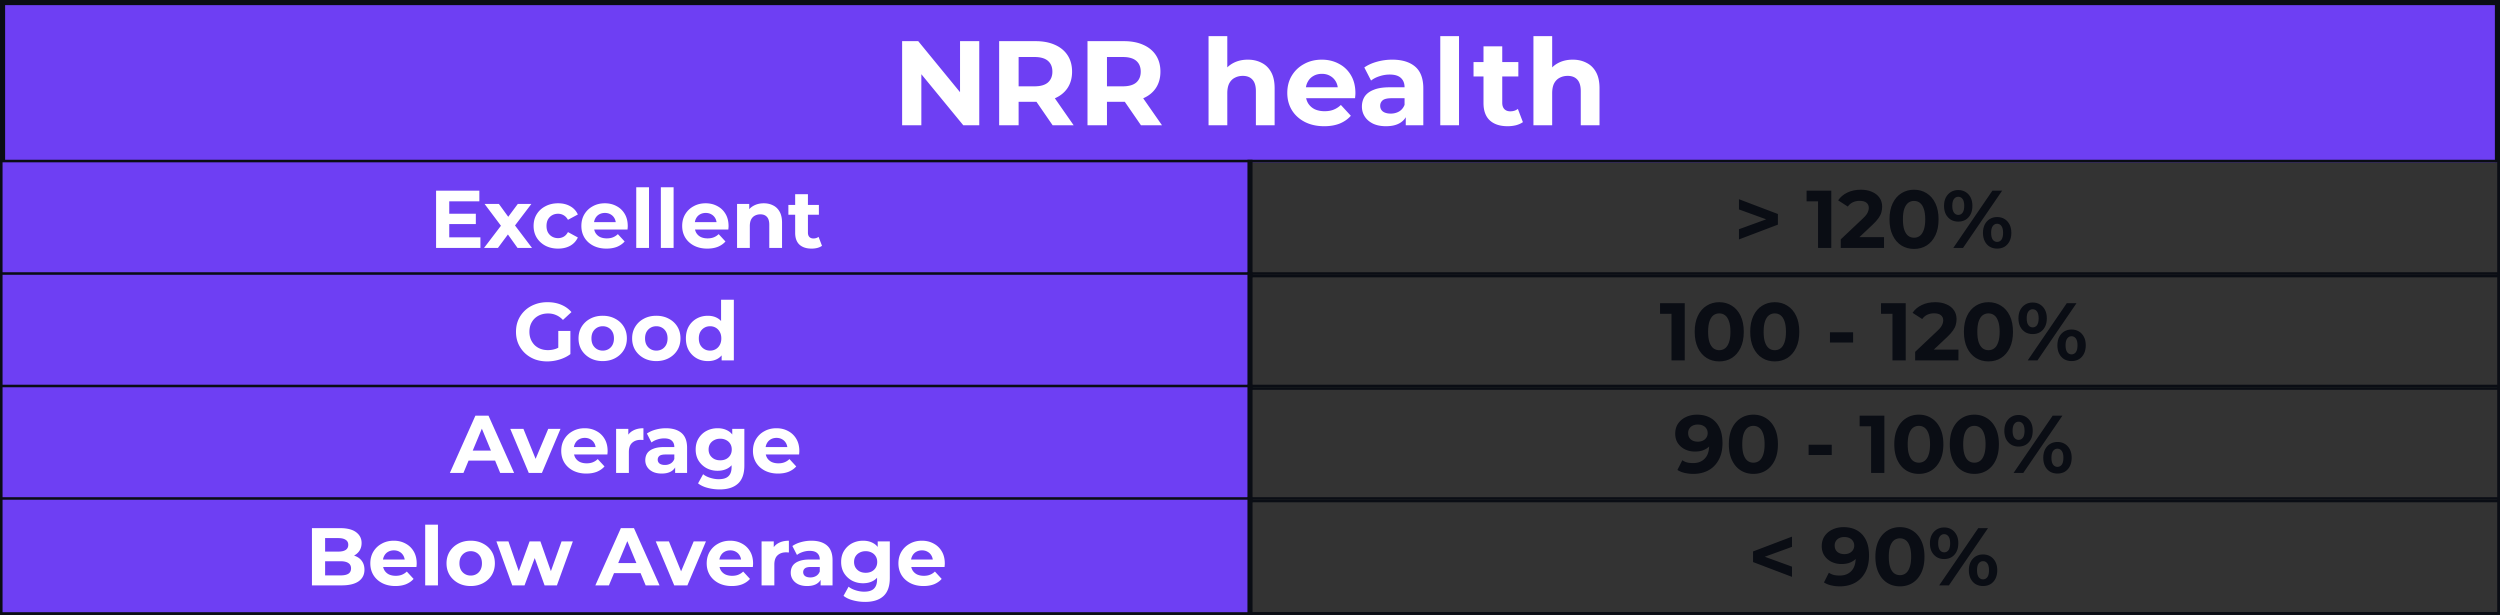
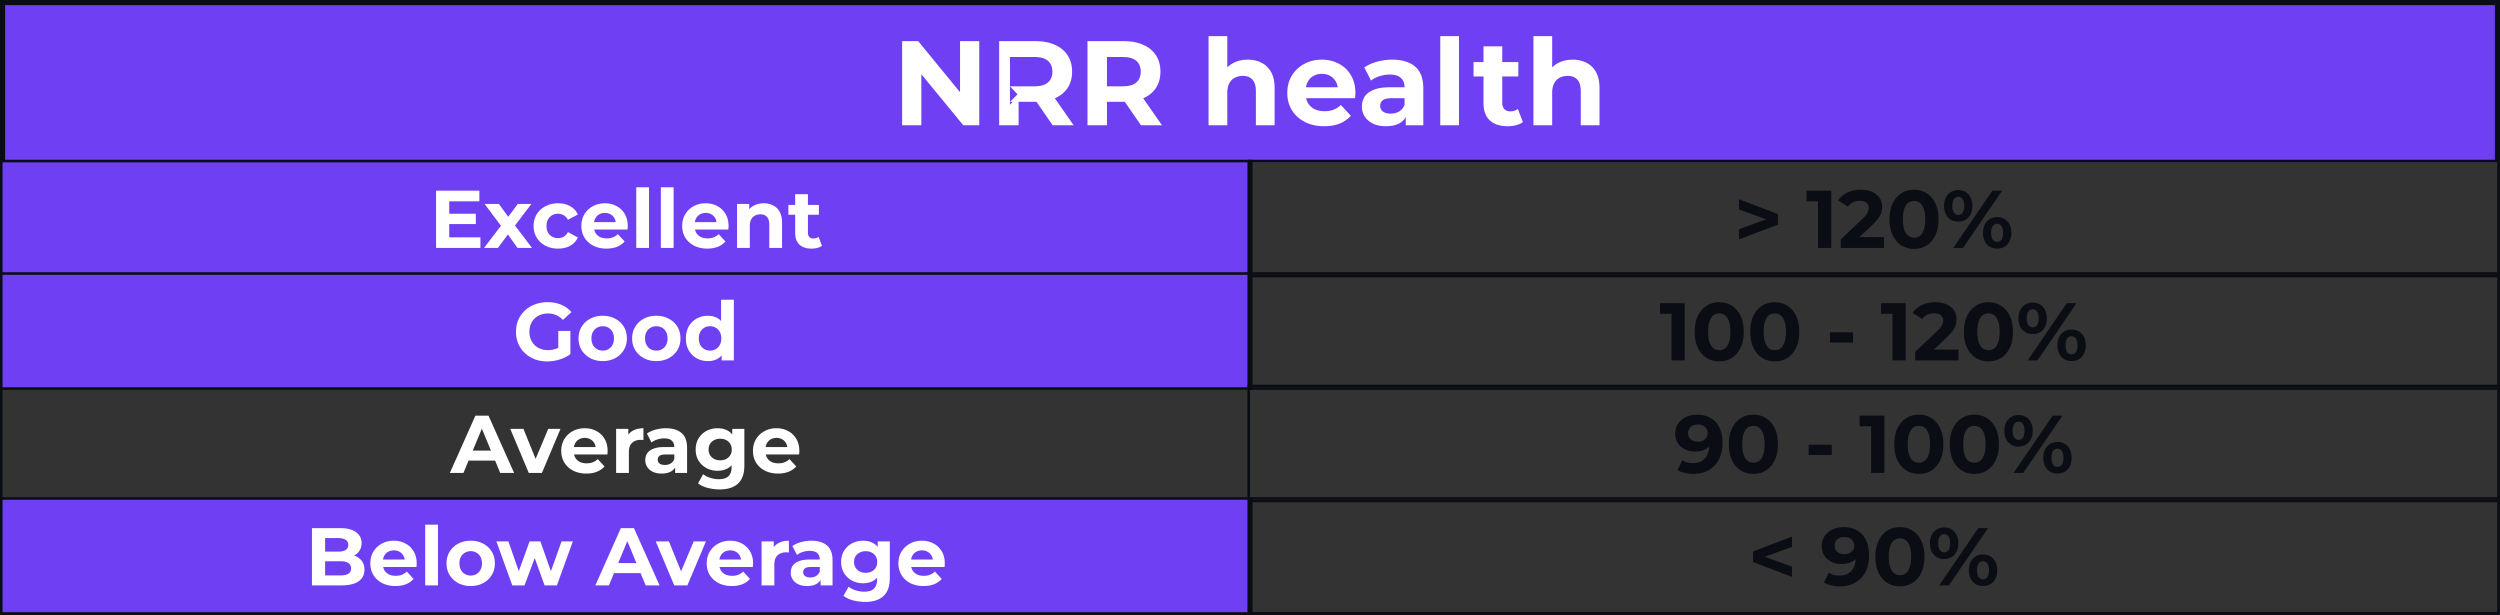
<svg xmlns="http://www.w3.org/2000/svg" width="1956" height="481" fill="none">
  <rect width="100%" height="100%" fill="#333333" stroke="none" />
  <path stroke="#0A0D14" stroke-width="2" d="M1 1h1954v479H1z" />
  <mask id="a" width="1956" height="127" x="0" y="0" fill="#000" maskUnits="userSpaceOnUse">
    <path fill="#fff" d="M0 0h1956v127H0z" />
    <path d="M2 2h1952v125H2V2z" />
  </mask>
  <path fill="#6E3FF3" d="M2 2h1952v125H2V2z" />
  <path fill="#0A0D14" d="M2 2V0H0v2h2zm1952 0h2V0h-2v2zM2 4h1952V0H2v4zm1950-2v125h4V2h-4zM4 127V2H0v125h4z" mask="url(#a)" />
-   <path fill="#fff" d="M705.822 98V32.2h12.596l38.822 47.376h-6.11V32.2h15.04V98h-12.502l-38.916-47.376h6.11V98h-15.04zm75.916 0V32.2h28.482c5.89 0 10.966.971 15.228 2.914 4.261 1.88 7.551 4.606 9.87 8.178 2.318 3.572 3.478 7.833 3.478 12.784 0 4.888-1.16 9.118-3.478 12.69-2.319 3.51-5.609 6.204-9.87 8.084-4.262 1.88-9.338 2.82-15.228 2.82h-20.022l6.768-6.674V98h-15.228zm41.83 0-16.45-23.876h16.262L840.018 98h-16.45zm-26.602-23.312-6.768-7.144h19.176c4.7 0 8.209-1.003 10.528-3.008 2.318-2.068 3.478-4.888 3.478-8.46 0-3.635-1.16-6.455-3.478-8.46-2.319-2.005-5.828-3.008-10.528-3.008h-19.176l6.768-7.238v37.318zM850.861 98V32.2h28.482c5.89 0 10.966.971 15.228 2.914 4.261 1.88 7.551 4.606 9.87 8.178 2.318 3.572 3.478 7.833 3.478 12.784 0 4.888-1.16 9.118-3.478 12.69-2.319 3.51-5.609 6.204-9.87 8.084-4.262 1.88-9.338 2.82-15.228 2.82h-20.022l6.768-6.674V98h-15.228zm41.83 0-16.45-23.876h16.262L909.141 98h-16.45zm-26.602-23.312-6.768-7.144h19.176c4.7 0 8.209-1.003 10.528-3.008 2.318-2.068 3.478-4.888 3.478-8.46 0-3.635-1.16-6.455-3.478-8.46-2.319-2.005-5.828-3.008-10.528-3.008h-19.176l6.768-7.238v37.318zm110.22-28.012c4.01 0 7.582.815 10.716 2.444 3.196 1.567 5.702 4.01 7.52 7.332 1.817 3.259 2.726 7.457 2.726 12.596V98h-14.664V71.304c0-4.073-.909-7.081-2.726-9.024-1.755-1.943-4.262-2.914-7.52-2.914-2.319 0-4.418.501-6.298 1.504-1.818.94-3.259 2.413-4.324 4.418-1.003 2.005-1.504 4.575-1.504 7.708V98h-14.664V28.252h14.664v33.182l-3.29-4.23c1.817-3.384 4.418-5.985 7.802-7.802 3.384-1.817 7.238-2.726 11.562-2.726zm59.721 52.076c-5.77 0-10.84-1.128-15.23-3.384-4.32-2.256-7.68-5.327-10.06-9.212-2.38-3.948-3.57-8.429-3.57-13.442 0-5.076 1.16-9.557 3.48-13.442 2.38-3.948 5.61-7.019 9.68-9.212 4.07-2.256 8.68-3.384 13.82-3.384 4.95 0 9.4 1.065 13.35 3.196 4.01 2.068 7.17 5.076 9.49 9.024 2.32 3.885 3.48 8.554 3.48 14.006 0 .564-.03 1.222-.1 1.974-.06.69-.12 1.347-.18 1.974h-41.08v-8.554h33.37l-5.64 2.538c0-2.632-.53-4.92-1.6-6.862-1.07-1.943-2.54-3.447-4.42-4.512-1.88-1.128-4.07-1.692-6.58-1.692-2.5 0-4.73.564-6.67 1.692-1.88 1.065-3.35 2.6-4.42 4.606-1.07 1.943-1.6 4.261-1.6 6.956v2.256c0 2.757.6 5.201 1.79 7.332 1.25 2.068 2.97 3.666 5.17 4.794 2.25 1.065 4.89 1.598 7.89 1.598 2.7 0 5.05-.407 7.05-1.222 2.07-.815 3.95-2.037 5.64-3.666l7.81 8.46c-2.32 2.632-5.24 4.669-8.75 6.11-3.51 1.379-7.55 2.068-12.12 2.068zm63.84-.752v-9.87l-.94-2.162V68.296c0-3.133-.97-5.577-2.91-7.332-1.88-1.755-4.79-2.632-8.74-2.632-2.7 0-5.36.439-7.99 1.316-2.57.815-4.76 1.943-6.58 3.384l-5.27-10.246c2.76-1.943 6.08-3.447 9.97-4.512a44.54 44.54 0 0 1 11.84-1.598c7.71 0 13.69 1.817 17.96 5.452 4.26 3.635 6.39 9.306 6.39 17.014V98h-13.73zm-15.41.752c-3.95 0-7.33-.658-10.15-1.974-2.82-1.379-4.99-3.227-6.49-5.546-1.5-2.319-2.26-4.92-2.26-7.802 0-3.008.72-5.64 2.17-7.896 1.5-2.256 3.85-4.01 7.05-5.264 3.19-1.316 7.36-1.974 12.5-1.974h13.44v8.554h-11.84c-3.45 0-5.83.564-7.15 1.692-1.25 1.128-1.88 2.538-1.88 4.23 0 1.88.72 3.384 2.16 4.512 1.51 1.065 3.54 1.598 6.11 1.598 2.45 0 4.64-.564 6.58-1.692 1.95-1.19 3.36-2.914 4.23-5.17l2.26 6.768c-1.07 3.259-3.01 5.734-5.83 7.426-2.82 1.692-6.45 2.538-10.9 2.538zm42.41-.752V28.252h14.66V98h-14.66zm52.72.752c-5.96 0-10.59-1.504-13.92-4.512-3.32-3.07-4.98-7.614-4.98-13.63V36.242h14.67v44.18c0 2.13.56 3.791 1.69 4.982 1.13 1.128 2.66 1.692 4.6 1.692 2.32 0 4.3-.627 5.93-1.88l3.94 10.34c-1.5 1.065-3.32 1.88-5.45 2.444a27.44 27.44 0 0 1-6.48.752zm-26.7-38.916v-11.28h35.06v11.28h-35.06zm77.6-13.16c4.01 0 7.59.815 10.72 2.444 3.2 1.567 5.7 4.01 7.52 7.332 1.82 3.259 2.73 7.457 2.73 12.596V98h-14.67V71.304c0-4.073-.91-7.081-2.72-9.024-1.76-1.943-4.27-2.914-7.52-2.914-2.32 0-4.42.501-6.3 1.504-1.82.94-3.26 2.413-4.33 4.418-1 2.005-1.5 4.575-1.5 7.708V98h-14.66V28.252h14.66v33.182l-3.29-4.23c1.82-3.384 4.42-5.985 7.8-7.802 3.39-1.817 7.24-2.726 11.56-2.726z" />
+   <path fill="#fff" d="M705.822 98V32.2h12.596l38.822 47.376h-6.11V32.2h15.04V98h-12.502l-38.916-47.376h6.11V98h-15.04zm75.916 0V32.2h28.482c5.89 0 10.966.971 15.228 2.914 4.261 1.88 7.551 4.606 9.87 8.178 2.318 3.572 3.478 7.833 3.478 12.784 0 4.888-1.16 9.118-3.478 12.69-2.319 3.51-5.609 6.204-9.87 8.084-4.262 1.88-9.338 2.82-15.228 2.82h-20.022l6.768-6.674V98h-15.228zm41.83 0-16.45-23.876h16.262L840.018 98h-16.45zm-26.602-23.312-6.768-7.144h19.176c4.7 0 8.209-1.003 10.528-3.008 2.318-2.068 3.478-4.888 3.478-8.46 0-3.635-1.16-6.455-3.478-8.46-2.319-2.005-5.828-3.008-10.528-3.008h-19.176v37.318zM850.861 98V32.2h28.482c5.89 0 10.966.971 15.228 2.914 4.261 1.88 7.551 4.606 9.87 8.178 2.318 3.572 3.478 7.833 3.478 12.784 0 4.888-1.16 9.118-3.478 12.69-2.319 3.51-5.609 6.204-9.87 8.084-4.262 1.88-9.338 2.82-15.228 2.82h-20.022l6.768-6.674V98h-15.228zm41.83 0-16.45-23.876h16.262L909.141 98h-16.45zm-26.602-23.312-6.768-7.144h19.176c4.7 0 8.209-1.003 10.528-3.008 2.318-2.068 3.478-4.888 3.478-8.46 0-3.635-1.16-6.455-3.478-8.46-2.319-2.005-5.828-3.008-10.528-3.008h-19.176l6.768-7.238v37.318zm110.22-28.012c4.01 0 7.582.815 10.716 2.444 3.196 1.567 5.702 4.01 7.52 7.332 1.817 3.259 2.726 7.457 2.726 12.596V98h-14.664V71.304c0-4.073-.909-7.081-2.726-9.024-1.755-1.943-4.262-2.914-7.52-2.914-2.319 0-4.418.501-6.298 1.504-1.818.94-3.259 2.413-4.324 4.418-1.003 2.005-1.504 4.575-1.504 7.708V98h-14.664V28.252h14.664v33.182l-3.29-4.23c1.817-3.384 4.418-5.985 7.802-7.802 3.384-1.817 7.238-2.726 11.562-2.726zm59.721 52.076c-5.77 0-10.84-1.128-15.23-3.384-4.32-2.256-7.68-5.327-10.06-9.212-2.38-3.948-3.57-8.429-3.57-13.442 0-5.076 1.16-9.557 3.48-13.442 2.38-3.948 5.61-7.019 9.68-9.212 4.07-2.256 8.68-3.384 13.82-3.384 4.95 0 9.4 1.065 13.35 3.196 4.01 2.068 7.17 5.076 9.49 9.024 2.32 3.885 3.48 8.554 3.48 14.006 0 .564-.03 1.222-.1 1.974-.06.69-.12 1.347-.18 1.974h-41.08v-8.554h33.37l-5.64 2.538c0-2.632-.53-4.92-1.6-6.862-1.07-1.943-2.54-3.447-4.42-4.512-1.88-1.128-4.07-1.692-6.58-1.692-2.5 0-4.73.564-6.67 1.692-1.88 1.065-3.35 2.6-4.42 4.606-1.07 1.943-1.6 4.261-1.6 6.956v2.256c0 2.757.6 5.201 1.79 7.332 1.25 2.068 2.97 3.666 5.17 4.794 2.25 1.065 4.89 1.598 7.89 1.598 2.7 0 5.05-.407 7.05-1.222 2.07-.815 3.95-2.037 5.64-3.666l7.81 8.46c-2.32 2.632-5.24 4.669-8.75 6.11-3.51 1.379-7.55 2.068-12.12 2.068zm63.84-.752v-9.87l-.94-2.162V68.296c0-3.133-.97-5.577-2.91-7.332-1.88-1.755-4.79-2.632-8.74-2.632-2.7 0-5.36.439-7.99 1.316-2.57.815-4.76 1.943-6.58 3.384l-5.27-10.246c2.76-1.943 6.08-3.447 9.97-4.512a44.54 44.54 0 0 1 11.84-1.598c7.71 0 13.69 1.817 17.96 5.452 4.26 3.635 6.39 9.306 6.39 17.014V98h-13.73zm-15.41.752c-3.95 0-7.33-.658-10.15-1.974-2.82-1.379-4.99-3.227-6.49-5.546-1.5-2.319-2.26-4.92-2.26-7.802 0-3.008.72-5.64 2.17-7.896 1.5-2.256 3.85-4.01 7.05-5.264 3.19-1.316 7.36-1.974 12.5-1.974h13.44v8.554h-11.84c-3.45 0-5.83.564-7.15 1.692-1.25 1.128-1.88 2.538-1.88 4.23 0 1.88.72 3.384 2.16 4.512 1.51 1.065 3.54 1.598 6.11 1.598 2.45 0 4.64-.564 6.58-1.692 1.95-1.19 3.36-2.914 4.23-5.17l2.26 6.768c-1.07 3.259-3.01 5.734-5.83 7.426-2.82 1.692-6.45 2.538-10.9 2.538zm42.41-.752V28.252h14.66V98h-14.66zm52.72.752c-5.96 0-10.59-1.504-13.92-4.512-3.32-3.07-4.98-7.614-4.98-13.63V36.242h14.67v44.18c0 2.13.56 3.791 1.69 4.982 1.13 1.128 2.66 1.692 4.6 1.692 2.32 0 4.3-.627 5.93-1.88l3.94 10.34c-1.5 1.065-3.32 1.88-5.45 2.444a27.44 27.44 0 0 1-6.48.752zm-26.7-38.916v-11.28h35.06v11.28h-35.06zm77.6-13.16c4.01 0 7.59.815 10.72 2.444 3.2 1.567 5.7 4.01 7.52 7.332 1.82 3.259 2.73 7.457 2.73 12.596V98h-14.67V71.304c0-4.073-.91-7.081-2.72-9.024-1.76-1.943-4.27-2.914-7.52-2.914-2.32 0-4.42.501-6.3 1.504-1.82.94-3.26 2.413-4.33 4.418-1 2.005-1.5 4.575-1.5 7.708V98h-14.66V28.252h14.66v33.182l-3.29-4.23c1.82-3.384 4.42-5.985 7.8-7.802 3.39-1.817 7.24-2.726 11.56-2.726z" />
  <path fill="#6E3FF3" d="M1 126h978v90H1z" />
  <path stroke="#0A0D14" stroke-width="2" d="M1 126h978v90H1z" />
  <path fill="#fff" d="M350.723 167.248h21.568v8.064h-21.568v-8.064zm.768 18.432h24.384V194h-34.688v-44.8h33.856v8.32h-23.552v28.16zm27.203 8.32 15.424-20.224-.192 5.504-14.784-19.712h11.2l9.344 12.864-4.224.128 9.664-12.992h10.624l-14.848 19.52v-5.376L416.262 194h-11.328l-9.792-13.696 4.16.576-9.728 13.12h-10.88zm57.992.512c-3.712 0-7.019-.747-9.92-2.24-2.902-1.536-5.184-3.648-6.848-6.336-1.622-2.688-2.432-5.739-2.432-9.152 0-3.456.81-6.507 2.432-9.152 1.664-2.688 3.946-4.779 6.848-6.272 2.901-1.536 6.208-2.304 9.92-2.304 3.626 0 6.784.768 9.472 2.304 2.688 1.493 4.672 3.648 5.952 6.464l-7.744 4.16c-.896-1.621-2.027-2.816-3.392-3.584-1.323-.768-2.774-1.152-4.352-1.152-1.707 0-3.243.384-4.608 1.152-1.366.768-2.454 1.856-3.264 3.264-.768 1.408-1.152 3.115-1.152 5.12s.384 3.712 1.152 5.12c.81 1.408 1.898 2.496 3.264 3.264 1.365.768 2.901 1.152 4.608 1.152 1.578 0 3.029-.363 4.352-1.088 1.365-.768 2.496-1.984 3.392-3.648l7.744 4.224c-1.28 2.773-3.264 4.928-5.952 6.464-2.688 1.493-5.846 2.24-9.472 2.24zm37.823 0c-3.926 0-7.382-.768-10.368-2.304-2.944-1.536-5.227-3.627-6.848-6.272-1.622-2.688-2.432-5.739-2.432-9.152 0-3.456.789-6.507 2.368-9.152 1.621-2.688 3.818-4.779 6.592-6.272 2.773-1.536 5.909-2.304 9.408-2.304 3.37 0 6.4.725 9.088 2.176 2.73 1.408 4.885 3.456 6.464 6.144 1.578 2.645 2.368 5.824 2.368 9.536 0 .384-.022.832-.064 1.344-.043.469-.086.917-.128 1.344h-27.968v-5.824h22.719l-3.839 1.728c0-1.792-.363-3.349-1.088-4.672-.726-1.323-1.728-2.347-3.008-3.072-1.28-.768-2.774-1.152-4.48-1.152-1.707 0-3.222.384-4.544 1.152-1.28.725-2.283 1.771-3.008 3.136-.726 1.323-1.088 2.901-1.088 4.736v1.536c0 1.877.405 3.541 1.216 4.992.853 1.408 2.026 2.496 3.52 3.264 1.536.725 3.328 1.088 5.376 1.088 1.834 0 3.434-.277 4.8-.832 1.408-.555 2.688-1.387 3.84-2.496l5.312 5.76c-1.579 1.792-3.563 3.179-5.952 4.16-2.39.939-5.142 1.408-8.256 1.408zm23.287-.512v-47.488h9.984V194h-9.984zm19.25 0v-47.488h9.984V194h-9.984zm36.338.512c-3.926 0-7.382-.768-10.368-2.304-2.944-1.536-5.227-3.627-6.848-6.272-1.622-2.688-2.432-5.739-2.432-9.152 0-3.456.789-6.507 2.368-9.152 1.621-2.688 3.818-4.779 6.592-6.272 2.773-1.536 5.909-2.304 9.408-2.304 3.37 0 6.4.725 9.088 2.176 2.73 1.408 4.885 3.456 6.464 6.144 1.578 2.645 2.368 5.824 2.368 9.536 0 .384-.022.832-.064 1.344-.043.469-.086.917-.128 1.344h-27.968v-5.824h22.719l-3.839 1.728c0-1.792-.363-3.349-1.088-4.672-.726-1.323-1.728-2.347-3.008-3.072-1.28-.768-2.774-1.152-4.48-1.152-1.707 0-3.222.384-4.544 1.152-1.28.725-2.283 1.771-3.008 3.136-.726 1.323-1.088 2.901-1.088 4.736v1.536c0 1.877.405 3.541 1.216 4.992.853 1.408 2.026 2.496 3.52 3.264 1.536.725 3.328 1.088 5.376 1.088 1.834 0 3.434-.277 4.8-.832 1.408-.555 2.688-1.387 3.84-2.496l5.312 5.76c-1.579 1.792-3.563 3.179-5.952 4.16-2.39.939-5.142 1.408-8.256 1.408zm44.215-35.456c2.73 0 5.162.555 7.296 1.664 2.176 1.067 3.882 2.731 5.12 4.992 1.237 2.219 1.856 5.077 1.856 8.576V194h-9.984v-18.176c0-2.773-.619-4.821-1.856-6.144-1.195-1.323-2.902-1.984-5.12-1.984-1.579 0-3.008.341-4.288 1.024-1.238.64-2.219 1.643-2.944 3.008-.683 1.365-1.024 3.115-1.024 5.248V194h-9.984v-34.432h9.536v9.536l-1.792-2.88a12.75 12.75 0 0 1 5.312-5.312c2.304-1.237 4.928-1.856 7.872-1.856zm37.402 35.456c-4.054 0-7.211-1.024-9.472-3.072-2.262-2.091-3.392-5.184-3.392-9.28v-30.208h9.984v30.08c0 1.451.384 2.581 1.152 3.392.768.768 1.813 1.152 3.136 1.152 1.578 0 2.922-.427 4.032-1.28l2.688 7.04c-1.024.725-2.262 1.28-3.712 1.664a18.7 18.7 0 0 1-4.416.512zm-18.176-26.496v-7.68h23.872v7.68h-23.872z" />
  <path stroke="#0A0D14" stroke-width="2" d="M977 126h978v90H977z" />
  <path fill="#0A0D14" d="M1360.56 187.344v-8l27.46-9.984v4.48l-27.46-9.984v-8l30.47 11.584v8.32l-30.47 11.584zm61.88 6.656v-40.96l4.48 4.48h-13.44v-8.32h19.33V194h-10.37zm17.77 0v-6.72l17.28-16.32c1.36-1.237 2.36-2.347 3-3.328.64-.981 1.07-1.877 1.28-2.688.26-.811.39-1.557.39-2.24 0-1.792-.62-3.157-1.86-4.096-1.19-.981-2.96-1.472-5.31-1.472-1.88 0-3.63.363-5.25 1.088-1.58.725-2.92 1.856-4.03 3.392l-7.55-4.864c1.7-2.56 4.09-4.587 7.17-6.08 3.07-1.493 6.61-2.24 10.62-2.24 3.33 0 6.23.555 8.7 1.664 2.52 1.067 4.46 2.581 5.83 4.544 1.41 1.963 2.11 4.309 2.11 7.04 0 1.451-.19 2.901-.58 4.352-.34 1.408-1.06 2.901-2.17 4.48-1.07 1.579-2.65 3.349-4.74 5.312l-14.33 13.504-1.99-3.776h25.28V194h-33.85zm57.33.768c-3.67 0-6.95-.896-9.86-2.688-2.9-1.835-5.18-4.48-6.84-7.936-1.67-3.456-2.5-7.637-2.5-12.544 0-4.907.83-9.088 2.5-12.544 1.66-3.456 3.94-6.08 6.84-7.872 2.91-1.835 6.19-2.752 9.86-2.752 3.71 0 7 .917 9.86 2.752 2.9 1.792 5.18 4.416 6.84 7.872 1.67 3.456 2.5 7.637 2.5 12.544 0 4.907-.83 9.088-2.5 12.544-1.66 3.456-3.94 6.101-6.84 7.936-2.86 1.792-6.15 2.688-9.86 2.688zm0-8.768c1.75 0 3.26-.491 4.54-1.472 1.33-.981 2.35-2.539 3.08-4.672.76-2.133 1.15-4.885 1.15-8.256 0-3.371-.39-6.123-1.15-8.256-.73-2.133-1.75-3.691-3.08-4.672-1.28-.981-2.79-1.472-4.54-1.472-1.71 0-3.22.491-4.54 1.472-1.28.981-2.31 2.539-3.08 4.672-.72 2.133-1.08 4.885-1.08 8.256 0 3.371.36 6.123 1.08 8.256.77 2.133 1.8 3.691 3.08 4.672 1.32.981 2.83 1.472 4.54 1.472zm30.7 8 30.59-44.8h7.62l-30.59 44.8h-7.62zm3.91-20.608c-2.18 0-4.1-.491-5.76-1.472-1.67-1.024-2.99-2.453-3.97-4.288-.94-1.877-1.41-4.075-1.41-6.592 0-2.517.47-4.693 1.41-6.528.98-1.835 2.3-3.264 3.97-4.288 1.66-1.024 3.58-1.536 5.76-1.536 2.17 0 4.09.512 5.76 1.536 1.66 1.024 2.96 2.453 3.9 4.288.94 1.835 1.41 4.011 1.41 6.528 0 2.517-.47 4.715-1.41 6.592-.94 1.835-2.24 3.264-3.9 4.288-1.67.981-3.59 1.472-5.76 1.472zm0-5.248c1.4 0 2.53-.576 3.39-1.728.85-1.195 1.28-2.987 1.28-5.376 0-2.389-.43-4.16-1.28-5.312-.86-1.195-1.99-1.792-3.39-1.792-1.37 0-2.5.597-3.4 1.792-.85 1.152-1.28 2.923-1.28 5.312 0 2.347.43 4.117 1.28 5.312.9 1.195 2.03 1.792 3.4 1.792zm30.4 26.368c-2.14 0-4.06-.491-5.76-1.472-1.67-1.024-2.97-2.453-3.91-4.288-.94-1.877-1.41-4.075-1.41-6.592 0-2.517.47-4.693 1.41-6.528s2.24-3.264 3.91-4.288c1.7-1.024 3.62-1.536 5.76-1.536 2.21 0 4.16.512 5.82 1.536 1.66 1.024 2.96 2.453 3.9 4.288.94 1.835 1.41 4.011 1.41 6.528 0 2.517-.47 4.715-1.41 6.592-.94 1.835-2.24 3.264-3.9 4.288-1.66.981-3.61 1.472-5.82 1.472zm0-5.248c1.4 0 2.53-.576 3.39-1.728.85-1.195 1.28-2.987 1.28-5.376 0-2.347-.43-4.117-1.28-5.312-.86-1.195-1.99-1.792-3.39-1.792-1.37 0-2.5.597-3.4 1.792-.85 1.152-1.28 2.923-1.28 5.312 0 2.389.43 4.181 1.28 5.376.9 1.152 2.03 1.728 3.4 1.728z" />
  <path fill="#6E3FF3" d="M1 214h978v90H1z" />
  <path stroke="#0A0D14" stroke-width="2" d="M1 214h978v90H1z" />
  <path fill="#fff" d="M428.163 282.768c-3.542 0-6.806-.555-9.792-1.664-2.944-1.152-5.526-2.773-7.744-4.864a22.836 22.836 0 0 1-5.12-7.36c-1.195-2.816-1.792-5.909-1.792-9.28 0-3.371.597-6.464 1.792-9.28a22.366 22.366 0 0 1 5.184-7.36c2.218-2.091 4.821-3.691 7.808-4.8 2.986-1.152 6.272-1.728 9.856-1.728 3.968 0 7.53.661 10.688 1.984 3.2 1.323 5.888 3.243 8.064 5.76l-6.656 6.144c-1.622-1.707-3.392-2.965-5.312-3.776-1.92-.853-4.011-1.28-6.272-1.28-2.176 0-4.16.341-5.952 1.024-1.792.683-3.35 1.664-4.672 2.944-1.28 1.28-2.283 2.795-3.008 4.544-.683 1.749-1.024 3.691-1.024 5.824 0 2.091.341 4.011 1.024 5.76a14.6 14.6 0 0 0 3.008 4.608 13.725 13.725 0 0 0 4.608 2.944c1.792.683 3.754 1.024 5.888 1.024 2.048 0 4.032-.32 5.952-.96 1.962-.683 3.861-1.813 5.696-3.392l5.888 7.488c-2.432 1.835-5.27 3.243-8.512 4.224-3.2.981-6.4 1.472-9.6 1.472zm8.64-7.04v-16.832h9.472v18.176l-9.472-1.344zm34.783 6.784c-3.67 0-6.934-.768-9.792-2.304-2.816-1.536-5.056-3.627-6.72-6.272-1.622-2.688-2.432-5.739-2.432-9.152 0-3.456.81-6.507 2.432-9.152 1.664-2.688 3.904-4.779 6.72-6.272 2.858-1.536 6.122-2.304 9.792-2.304 3.626 0 6.869.768 9.728 2.304 2.858 1.493 5.098 3.563 6.72 6.208 1.621 2.645 2.432 5.717 2.432 9.216 0 3.413-.811 6.464-2.432 9.152-1.622 2.645-3.862 4.736-6.72 6.272-2.859 1.536-6.102 2.304-9.728 2.304zm0-8.192c1.664 0 3.157-.384 4.48-1.152 1.322-.768 2.368-1.856 3.136-3.264.768-1.451 1.152-3.157 1.152-5.12 0-2.005-.384-3.712-1.152-5.12-.768-1.408-1.814-2.496-3.136-3.264-1.323-.768-2.816-1.152-4.48-1.152-1.664 0-3.158.384-4.48 1.152-1.323.768-2.39 1.856-3.2 3.264-.768 1.408-1.152 3.115-1.152 5.12 0 1.963.384 3.669 1.152 5.12.81 1.408 1.877 2.496 3.2 3.264 1.322.768 2.816 1.152 4.48 1.152zm41.937 8.192c-3.669 0-6.933-.768-9.792-2.304-2.816-1.536-5.056-3.627-6.72-6.272-1.621-2.688-2.432-5.739-2.432-9.152 0-3.456.811-6.507 2.432-9.152 1.664-2.688 3.904-4.779 6.72-6.272 2.859-1.536 6.123-2.304 9.792-2.304 3.627 0 6.87.768 9.728 2.304 2.859 1.493 5.099 3.563 6.72 6.208 1.622 2.645 2.432 5.717 2.432 9.216 0 3.413-.81 6.464-2.432 9.152-1.621 2.645-3.861 4.736-6.72 6.272-2.858 1.536-6.101 2.304-9.728 2.304zm0-8.192c1.664 0 3.158-.384 4.48-1.152 1.323-.768 2.368-1.856 3.136-3.264.768-1.451 1.152-3.157 1.152-5.12 0-2.005-.384-3.712-1.152-5.12-.768-1.408-1.813-2.496-3.136-3.264-1.322-.768-2.816-1.152-4.48-1.152-1.664 0-3.157.384-4.48 1.152-1.322.768-2.389 1.856-3.2 3.264-.768 1.408-1.152 3.115-1.152 5.12 0 1.963.384 3.669 1.152 5.12.811 1.408 1.878 2.496 3.2 3.264 1.323.768 2.816 1.152 4.48 1.152zm40.338 8.192c-3.243 0-6.166-.725-8.768-2.176-2.603-1.493-4.672-3.563-6.208-6.208-1.494-2.645-2.24-5.76-2.24-9.344 0-3.627.746-6.763 2.24-9.408 1.536-2.645 3.605-4.693 6.208-6.144 2.602-1.451 5.525-2.176 8.768-2.176 2.901 0 5.44.64 7.616 1.92 2.176 1.28 3.861 3.221 5.056 5.824 1.194 2.603 1.792 5.931 1.792 9.984 0 4.011-.576 7.339-1.728 9.984-1.152 2.603-2.816 4.544-4.992 5.824-2.134 1.28-4.715 1.92-7.744 1.92zm1.728-8.192c1.621 0 3.093-.384 4.416-1.152 1.322-.768 2.368-1.856 3.136-3.264.81-1.451 1.216-3.157 1.216-5.12 0-2.005-.406-3.712-1.216-5.12-.768-1.408-1.814-2.496-3.136-3.264-1.323-.768-2.795-1.152-4.416-1.152-1.664 0-3.158.384-4.48 1.152-1.323.768-2.39 1.856-3.2 3.264-.768 1.408-1.152 3.115-1.152 5.12 0 1.963.384 3.669 1.152 5.12.81 1.408 1.877 2.496 3.2 3.264 1.322.768 2.816 1.152 4.48 1.152zm9.024 7.68v-7.04l.192-10.24-.64-10.176v-20.032h9.984V282h-9.536z" />
  <path stroke="#0A0D14" stroke-width="2" d="M977 214h978v90H977z" />
  <path fill="#0A0D14" d="M1307.78 282v-40.96l4.48 4.48h-13.44v-8.32h19.33V282h-10.37zm37.35.768c-3.67 0-6.95-.896-9.85-2.688-2.9-1.835-5.19-4.48-6.85-7.936-1.66-3.456-2.5-7.637-2.5-12.544 0-4.907.84-9.088 2.5-12.544 1.66-3.456 3.95-6.08 6.85-7.872 2.9-1.835 6.18-2.752 9.85-2.752 3.72 0 7 .917 9.86 2.752 2.9 1.792 5.18 4.416 6.85 7.872 1.66 3.456 2.49 7.637 2.49 12.544 0 4.907-.83 9.088-2.49 12.544-1.67 3.456-3.95 6.101-6.85 7.936-2.86 1.792-6.14 2.688-9.86 2.688zm0-8.768c1.75 0 3.27-.491 4.55-1.472 1.32-.981 2.34-2.539 3.07-4.672.77-2.133 1.15-4.885 1.15-8.256 0-3.371-.38-6.123-1.15-8.256-.73-2.133-1.75-3.691-3.07-4.672-1.28-.981-2.8-1.472-4.55-1.472-1.7 0-3.22.491-4.54 1.472-1.28.981-2.3 2.539-3.07 4.672-.73 2.133-1.09 4.885-1.09 8.256 0 3.371.36 6.123 1.09 8.256.77 2.133 1.79 3.691 3.07 4.672 1.32.981 2.84 1.472 4.54 1.472zm43.44 8.768c-3.67 0-6.95-.896-9.85-2.688-2.91-1.835-5.19-4.48-6.85-7.936-1.67-3.456-2.5-7.637-2.5-12.544 0-4.907.83-9.088 2.5-12.544 1.66-3.456 3.94-6.08 6.85-7.872 2.9-1.835 6.18-2.752 9.85-2.752 3.71 0 7 .917 9.86 2.752 2.9 1.792 5.18 4.416 6.85 7.872 1.66 3.456 2.49 7.637 2.49 12.544 0 4.907-.83 9.088-2.49 12.544-1.67 3.456-3.95 6.101-6.85 7.936-2.86 1.792-6.15 2.688-9.86 2.688zm0-8.768c1.75 0 3.27-.491 4.55-1.472 1.32-.981 2.34-2.539 3.07-4.672.77-2.133 1.15-4.885 1.15-8.256 0-3.371-.38-6.123-1.15-8.256-.73-2.133-1.75-3.691-3.07-4.672-1.28-.981-2.8-1.472-4.55-1.472-1.71 0-3.22.491-4.54 1.472-1.28.981-2.31 2.539-3.07 4.672-.73 2.133-1.09 4.885-1.09 8.256 0 3.371.36 6.123 1.09 8.256.76 2.133 1.79 3.691 3.07 4.672 1.32.981 2.83 1.472 4.54 1.472zm43.2-6.016v-8h18.11v8h-18.11zM1480.66 282v-40.96l4.48 4.48h-13.44v-8.32h19.33V282h-10.37zm17.76 0v-6.72l17.28-16.32c1.37-1.237 2.37-2.347 3.01-3.328.64-.981 1.07-1.877 1.28-2.688.26-.811.39-1.557.39-2.24 0-1.792-.62-3.157-1.86-4.096-1.19-.981-2.96-1.472-5.31-1.472-1.88 0-3.63.363-5.25 1.088-1.58.725-2.92 1.856-4.03 3.392l-7.55-4.864c1.7-2.56 4.09-4.587 7.16-6.08 3.08-1.493 6.62-2.24 10.63-2.24 3.33 0 6.23.555 8.7 1.664 2.52 1.067 4.46 2.581 5.83 4.544 1.4 1.963 2.11 4.309 2.11 7.04 0 1.451-.19 2.901-.58 4.352-.34 1.408-1.06 2.901-2.17 4.48-1.07 1.579-2.65 3.349-4.74 5.312l-14.34 13.504-1.98-3.776h25.28V282h-33.86zm57.34.768c-3.67 0-6.96-.896-9.86-2.688-2.9-1.835-5.18-4.48-6.85-7.936-1.66-3.456-2.49-7.637-2.49-12.544 0-4.907.83-9.088 2.49-12.544 1.67-3.456 3.95-6.08 6.85-7.872 2.9-1.835 6.19-2.752 9.86-2.752 3.71 0 7 .917 9.85 2.752 2.91 1.792 5.19 4.416 6.85 7.872 1.67 3.456 2.5 7.637 2.5 12.544 0 4.907-.83 9.088-2.5 12.544-1.66 3.456-3.94 6.101-6.85 7.936-2.85 1.792-6.14 2.688-9.85 2.688zm0-8.768c1.75 0 3.26-.491 4.54-1.472 1.33-.981 2.35-2.539 3.07-4.672.77-2.133 1.16-4.885 1.16-8.256 0-3.371-.39-6.123-1.16-8.256-.72-2.133-1.74-3.691-3.07-4.672-1.28-.981-2.79-1.472-4.54-1.472-1.71 0-3.22.491-4.55 1.472-1.28.981-2.3 2.539-3.07 4.672-.72 2.133-1.09 4.885-1.09 8.256 0 3.371.37 6.123 1.09 8.256.77 2.133 1.79 3.691 3.07 4.672 1.33.981 2.84 1.472 4.55 1.472zm30.7 8 30.59-44.8h7.62l-30.59 44.8h-7.62zm3.9-20.608c-2.17 0-4.09-.491-5.76-1.472-1.66-1.024-2.98-2.453-3.96-4.288-.94-1.877-1.41-4.075-1.41-6.592 0-2.517.47-4.693 1.41-6.528.98-1.835 2.3-3.264 3.96-4.288 1.67-1.024 3.59-1.536 5.76-1.536 2.18 0 4.1.512 5.76 1.536 1.67 1.024 2.97 2.453 3.91 4.288.94 1.835 1.41 4.011 1.41 6.528 0 2.517-.47 4.715-1.41 6.592-.94 1.835-2.24 3.264-3.91 4.288-1.66.981-3.58 1.472-5.76 1.472zm0-5.248c1.41 0 2.54-.576 3.4-1.728.85-1.195 1.28-2.987 1.28-5.376 0-2.389-.43-4.16-1.28-5.312-.86-1.195-1.99-1.792-3.4-1.792-1.36 0-2.49.597-3.39 1.792-.85 1.152-1.28 2.923-1.28 5.312 0 2.347.43 4.117 1.28 5.312.9 1.195 2.03 1.792 3.39 1.792zm30.4 26.368c-2.13 0-4.05-.491-5.76-1.472-1.66-1.024-2.96-2.453-3.9-4.288-.94-1.877-1.41-4.075-1.41-6.592 0-2.517.47-4.693 1.41-6.528s2.24-3.264 3.9-4.288c1.71-1.024 3.63-1.536 5.76-1.536 2.22 0 4.16.512 5.83 1.536 1.66 1.024 2.96 2.453 3.9 4.288.94 1.835 1.41 4.011 1.41 6.528 0 2.517-.47 4.715-1.41 6.592-.94 1.835-2.24 3.264-3.9 4.288-1.67.981-3.61 1.472-5.83 1.472zm0-5.248c1.41 0 2.54-.576 3.4-1.728.85-1.195 1.28-2.987 1.28-5.376 0-2.347-.43-4.117-1.28-5.312-.86-1.195-1.99-1.792-3.4-1.792-1.36 0-2.49.597-3.39 1.792-.85 1.152-1.28 2.923-1.28 5.312 0 2.389.43 4.181 1.28 5.376.9 1.152 2.03 1.728 3.39 1.728z" />
-   <path fill="#6E3FF3" d="M1 302h978v90H1z" />
-   <path stroke="#0A0D14" stroke-width="2" d="M1 302h978v90H1z" />
  <path fill="#fff" d="m351.986 370 19.969-44.8h10.24l20.032 44.8h-10.88l-16.384-39.552h4.096L362.611 370h-10.625zm9.984-9.6 2.753-7.872h23.04l2.816 7.872H361.97zm51.732 9.6-14.464-34.432h10.304l12.032 29.632h-5.12l12.48-29.632h9.6L424.006 370h-10.304zm45.057.512c-3.926 0-7.382-.768-10.368-2.304-2.944-1.536-5.227-3.627-6.848-6.272-1.622-2.688-2.432-5.739-2.432-9.152 0-3.456.789-6.507 2.368-9.152 1.621-2.688 3.818-4.779 6.592-6.272 2.773-1.536 5.909-2.304 9.408-2.304 3.37 0 6.4.725 9.088 2.176 2.73 1.408 4.885 3.456 6.464 6.144 1.578 2.645 2.368 5.824 2.368 9.536 0 .384-.022.832-.064 1.344-.043.469-.086.917-.128 1.344h-27.968v-5.824h22.719l-3.839 1.728c0-1.792-.363-3.349-1.088-4.672-.726-1.323-1.728-2.347-3.008-3.072-1.28-.768-2.774-1.152-4.48-1.152-1.707 0-3.222.384-4.544 1.152-1.28.725-2.283 1.771-3.008 3.136-.726 1.323-1.088 2.901-1.088 4.736v1.536c0 1.877.405 3.541 1.216 4.992.853 1.408 2.026 2.496 3.52 3.264 1.536.725 3.328 1.088 5.376 1.088 1.834 0 3.434-.277 4.8-.832 1.408-.555 2.688-1.387 3.84-2.496l5.312 5.76c-1.579 1.792-3.563 3.179-5.952 4.16-2.39.939-5.142 1.408-8.256 1.408zm23.287-.512v-34.432h9.536v9.728l-1.344-2.816c1.024-2.432 2.666-4.267 4.928-5.504 2.261-1.28 5.013-1.92 8.256-1.92v9.216a11.596 11.596 0 0 0-1.152-.064 8.725 8.725 0 0 0-1.088-.064c-2.731 0-4.95.789-6.656 2.368-1.664 1.536-2.496 3.947-2.496 7.232V370h-9.984zm46.182 0v-6.72l-.64-1.472v-12.032c0-2.133-.661-3.797-1.984-4.992-1.28-1.195-3.264-1.792-5.952-1.792a17.11 17.11 0 0 0-5.44.896c-1.749.555-3.243 1.323-4.48 2.304l-3.584-6.976c1.877-1.323 4.139-2.347 6.784-3.072a30.371 30.371 0 0 1 8.064-1.088c5.248 0 9.323 1.237 12.224 3.712s4.352 6.336 4.352 11.584V370h-9.344zm-10.496.512c-2.688 0-4.992-.448-6.912-1.344-1.92-.939-3.392-2.197-4.416-3.776-1.024-1.579-1.536-3.349-1.536-5.312 0-2.048.491-3.84 1.472-5.376 1.024-1.536 2.624-2.731 4.8-3.584 2.176-.896 5.013-1.344 8.512-1.344h9.152v5.824h-8.064c-2.347 0-3.968.384-4.864 1.152-.853.768-1.28 1.728-1.28 2.88 0 1.28.491 2.304 1.472 3.072 1.024.725 2.411 1.088 4.16 1.088 1.664 0 3.157-.384 4.48-1.152 1.323-.811 2.283-1.984 2.88-3.52l1.536 4.608c-.725 2.219-2.048 3.904-3.968 5.056-1.92 1.152-4.395 1.728-7.424 1.728zm45.318 12.416c-3.243 0-6.379-.405-9.408-1.216-2.987-.768-5.483-1.941-7.488-3.52l3.968-7.168c1.451 1.195 3.285 2.133 5.504 2.816 2.261.725 4.48 1.088 6.656 1.088 3.541 0 6.101-.789 7.68-2.368 1.621-1.579 2.432-3.925 2.432-7.04v-5.184l.64-8.64-.128-8.704v-7.424h9.472v28.672c0 6.4-1.664 11.115-4.992 14.144-3.328 3.029-8.107 4.544-14.336 4.544zm-1.536-14.592c-3.2 0-6.101-.683-8.704-2.048a16.936 16.936 0 0 1-6.208-5.824c-1.536-2.517-2.304-5.44-2.304-8.768 0-3.371.768-6.293 2.304-8.768 1.579-2.517 3.648-4.459 6.208-5.824 2.603-1.365 5.504-2.048 8.704-2.048 2.901 0 5.461.597 7.68 1.792 2.219 1.152 3.947 2.965 5.184 5.44 1.237 2.432 1.856 5.568 1.856 9.408 0 3.797-.619 6.933-1.856 9.408-1.237 2.432-2.965 4.245-5.184 5.44-2.219 1.195-4.779 1.792-7.68 1.792zm1.984-8.192c1.749 0 3.307-.341 4.672-1.024 1.365-.725 2.432-1.728 3.2-3.008.768-1.28 1.152-2.752 1.152-4.416 0-1.707-.384-3.179-1.152-4.416-.768-1.28-1.835-2.261-3.2-2.944-1.365-.725-2.923-1.088-4.672-1.088-1.749 0-3.307.363-4.672 1.088a8.061 8.061 0 0 0-3.264 2.944c-.768 1.237-1.152 2.709-1.152 4.416 0 1.664.384 3.136 1.152 4.416a8.528 8.528 0 0 0 3.264 3.008c1.365.683 2.923 1.024 4.672 1.024zm45.261 10.368c-3.926 0-7.382-.768-10.368-2.304-2.944-1.536-5.227-3.627-6.848-6.272-1.622-2.688-2.432-5.739-2.432-9.152 0-3.456.789-6.507 2.368-9.152 1.621-2.688 3.818-4.779 6.592-6.272 2.773-1.536 5.909-2.304 9.408-2.304 3.37 0 6.4.725 9.088 2.176 2.73 1.408 4.885 3.456 6.464 6.144 1.578 2.645 2.368 5.824 2.368 9.536 0 .384-.022.832-.064 1.344-.043.469-.086.917-.128 1.344h-27.968v-5.824h22.719l-3.839 1.728c0-1.792-.363-3.349-1.088-4.672-.726-1.323-1.728-2.347-3.008-3.072-1.28-.768-2.774-1.152-4.48-1.152-1.707 0-3.222.384-4.544 1.152-1.28.725-2.283 1.771-3.008 3.136-.726 1.323-1.088 2.901-1.088 4.736v1.536c0 1.877.405 3.541 1.216 4.992.853 1.408 2.026 2.496 3.52 3.264 1.536.725 3.328 1.088 5.376 1.088 1.834 0 3.434-.277 4.8-.832 1.408-.555 2.688-1.387 3.84-2.496l5.312 5.76c-1.579 1.792-3.563 3.179-5.952 4.16-2.39.939-5.142 1.408-8.256 1.408z" />
  <path stroke="#0A0D14" stroke-width="2" d="M977 302h978v90H977z" />
  <path fill="#0A0D14" d="M1327.65 324.432c4.13 0 7.7.853 10.68 2.56 2.99 1.707 5.29 4.203 6.92 7.488 1.62 3.243 2.43 7.296 2.43 12.16 0 5.163-.98 9.536-2.95 13.12-1.92 3.584-4.58 6.315-8 8.192-3.41 1.877-7.38 2.816-11.9 2.816-2.35 0-4.61-.256-6.78-.768-2.18-.512-4.06-1.28-5.64-2.304l3.84-7.616c1.24.853 2.56 1.451 3.97 1.792 1.41.299 2.88.448 4.42.448 3.84 0 6.89-1.173 9.15-3.52 2.3-2.347 3.46-5.824 3.46-10.432 0-.768-.03-1.621-.07-2.56-.04-.939-.15-1.877-.32-2.816l2.82 2.688c-.73 1.664-1.75 3.072-3.07 4.224-1.33 1.109-2.86 1.963-4.61 2.56-1.75.555-3.71.832-5.89.832-2.86 0-5.46-.576-7.81-1.728-2.3-1.152-4.16-2.773-5.57-4.864-1.36-2.091-2.04-4.544-2.04-7.36 0-3.072.74-5.717 2.24-7.936 1.53-2.219 3.58-3.925 6.14-5.12 2.6-1.237 5.46-1.856 8.58-1.856zm.64 7.744c-1.5 0-2.8.277-3.91.832a5.97 5.97 0 0 0-2.62 2.304c-.64.981-.96 2.155-.96 3.52 0 2.048.68 3.691 2.05 4.928 1.4 1.195 3.26 1.792 5.56 1.792 1.5 0 2.82-.277 3.97-.832 1.2-.597 2.11-1.408 2.75-2.432.64-1.024.96-2.176.96-3.456 0-1.28-.32-2.411-.96-3.392-.59-1.024-1.47-1.813-2.62-2.368-1.15-.597-2.56-.896-4.22-.896zm43.56 38.592c-3.67 0-6.95-.896-9.85-2.688-2.91-1.835-5.19-4.48-6.85-7.936-1.67-3.456-2.5-7.637-2.5-12.544 0-4.907.83-9.088 2.5-12.544 1.66-3.456 3.94-6.08 6.85-7.872 2.9-1.835 6.18-2.752 9.85-2.752 3.71 0 7 .917 9.86 2.752 2.9 1.792 5.18 4.416 6.85 7.872 1.66 3.456 2.49 7.637 2.49 12.544 0 4.907-.83 9.088-2.49 12.544-1.67 3.456-3.95 6.101-6.85 7.936-2.86 1.792-6.15 2.688-9.86 2.688zm0-8.768c1.75 0 3.27-.491 4.55-1.472 1.32-.981 2.34-2.539 3.07-4.672.77-2.133 1.15-4.885 1.15-8.256 0-3.371-.38-6.123-1.15-8.256-.73-2.133-1.75-3.691-3.07-4.672-1.28-.981-2.8-1.472-4.55-1.472-1.7 0-3.22.491-4.54 1.472-1.28.981-2.31 2.539-3.07 4.672-.73 2.133-1.09 4.885-1.09 8.256 0 3.371.36 6.123 1.09 8.256.76 2.133 1.79 3.691 3.07 4.672 1.32.981 2.84 1.472 4.54 1.472zm43.2-6.016v-8h18.11v8h-18.11zM1463.94 370v-40.96l4.48 4.48h-13.44v-8.32h19.33V370h-10.37zm37.35.768c-3.67 0-6.95-.896-9.86-2.688-2.9-1.835-5.18-4.48-6.84-7.936-1.67-3.456-2.5-7.637-2.5-12.544 0-4.907.83-9.088 2.5-12.544 1.66-3.456 3.94-6.08 6.84-7.872 2.91-1.835 6.19-2.752 9.86-2.752 3.71 0 7 .917 9.86 2.752 2.9 1.792 5.18 4.416 6.84 7.872 1.67 3.456 2.5 7.637 2.5 12.544 0 4.907-.83 9.088-2.5 12.544-1.66 3.456-3.94 6.101-6.84 7.936-2.86 1.792-6.15 2.688-9.86 2.688zm0-8.768c1.75 0 3.26-.491 4.54-1.472 1.33-.981 2.35-2.539 3.08-4.672.76-2.133 1.15-4.885 1.15-8.256 0-3.371-.39-6.123-1.15-8.256-.73-2.133-1.75-3.691-3.08-4.672-1.28-.981-2.79-1.472-4.54-1.472-1.71 0-3.22.491-4.54 1.472-1.28.981-2.31 2.539-3.08 4.672-.72 2.133-1.08 4.885-1.08 8.256 0 3.371.36 6.123 1.08 8.256.77 2.133 1.8 3.691 3.08 4.672 1.32.981 2.83 1.472 4.54 1.472zm43.44 8.768c-3.67 0-6.96-.896-9.86-2.688-2.9-1.835-5.18-4.48-6.85-7.936-1.66-3.456-2.49-7.637-2.49-12.544 0-4.907.83-9.088 2.49-12.544 1.67-3.456 3.95-6.08 6.85-7.872 2.9-1.835 6.19-2.752 9.86-2.752 3.71 0 6.99.917 9.85 2.752 2.9 1.792 5.19 4.416 6.85 7.872 1.67 3.456 2.5 7.637 2.5 12.544 0 4.907-.83 9.088-2.5 12.544-1.66 3.456-3.95 6.101-6.85 7.936-2.86 1.792-6.14 2.688-9.85 2.688zm0-8.768c1.75 0 3.26-.491 4.54-1.472 1.32-.981 2.35-2.539 3.07-4.672.77-2.133 1.16-4.885 1.16-8.256 0-3.371-.39-6.123-1.16-8.256-.72-2.133-1.75-3.691-3.07-4.672-1.28-.981-2.79-1.472-4.54-1.472-1.71 0-3.22.491-4.55 1.472-1.28.981-2.3 2.539-3.07 4.672-.72 2.133-1.09 4.885-1.09 8.256 0 3.371.37 6.123 1.09 8.256.77 2.133 1.79 3.691 3.07 4.672 1.33.981 2.84 1.472 4.55 1.472zm30.7 8 30.59-44.8h7.62l-30.6 44.8h-7.61zm3.9-20.608c-2.17 0-4.09-.491-5.76-1.472-1.66-1.024-2.98-2.453-3.97-4.288-.93-1.877-1.4-4.075-1.4-6.592 0-2.517.47-4.693 1.4-6.528.99-1.835 2.31-3.264 3.97-4.288 1.67-1.024 3.59-1.536 5.76-1.536 2.18 0 4.1.512 5.76 1.536 1.67 1.024 2.97 2.453 3.91 4.288.94 1.835 1.4 4.011 1.4 6.528 0 2.517-.46 4.715-1.4 6.592-.94 1.835-2.24 3.264-3.91 4.288-1.66.981-3.58 1.472-5.76 1.472zm0-5.248c1.41 0 2.54-.576 3.39-1.728.86-1.195 1.28-2.987 1.28-5.376 0-2.389-.42-4.16-1.28-5.312-.85-1.195-1.98-1.792-3.39-1.792-1.36 0-2.49.597-3.39 1.792-.85 1.152-1.28 2.923-1.28 5.312 0 2.347.43 4.117 1.28 5.312.9 1.195 2.03 1.792 3.39 1.792zm30.4 26.368c-2.13 0-4.05-.491-5.76-1.472-1.66-1.024-2.96-2.453-3.9-4.288-.94-1.877-1.41-4.075-1.41-6.592 0-2.517.47-4.693 1.41-6.528s2.24-3.264 3.9-4.288c1.71-1.024 3.63-1.536 5.76-1.536 2.22 0 4.16.512 5.83 1.536 1.66 1.024 2.96 2.453 3.9 4.288.94 1.835 1.41 4.011 1.41 6.528 0 2.517-.47 4.715-1.41 6.592-.94 1.835-2.24 3.264-3.9 4.288-1.67.981-3.61 1.472-5.83 1.472zm0-5.248c1.41 0 2.54-.576 3.39-1.728.86-1.195 1.28-2.987 1.28-5.376 0-2.347-.42-4.117-1.28-5.312-.85-1.195-1.98-1.792-3.39-1.792-1.36 0-2.49.597-3.39 1.792-.85 1.152-1.28 2.923-1.28 5.312 0 2.389.43 4.181 1.28 5.376.9 1.152 2.03 1.728 3.39 1.728z" />
  <path fill="#6E3FF3" d="M1 390h978v90H1z" />
  <path stroke="#0A0D14" stroke-width="2" d="M1 390h978v90H1z" />
  <path fill="#fff" d="M244.062 458v-44.8h21.888c5.632 0 9.856 1.067 12.672 3.2 2.859 2.133 4.288 4.949 4.288 8.448 0 2.347-.576 4.395-1.728 6.144-1.152 1.707-2.731 3.029-4.736 3.968-2.005.939-4.309 1.408-6.912 1.408l1.216-2.624c2.816 0 5.312.469 7.488 1.408 2.176.896 3.861 2.24 5.056 4.032 1.237 1.792 1.856 3.989 1.856 6.592 0 3.84-1.515 6.848-4.544 9.024-3.029 2.133-7.488 3.2-13.376 3.2h-23.168zm10.304-7.808h12.096c2.688 0 4.715-.427 6.08-1.28 1.408-.896 2.112-2.304 2.112-4.224 0-1.877-.704-3.264-2.112-4.16-1.365-.939-3.392-1.408-6.08-1.408h-12.864v-7.552h11.072c2.517 0 4.437-.427 5.76-1.28 1.365-.896 2.048-2.24 2.048-4.032 0-1.749-.683-3.051-2.048-3.904-1.323-.896-3.243-1.344-5.76-1.344h-10.304v29.184zm55.018 8.32c-3.926 0-7.382-.768-10.368-2.304-2.944-1.536-5.227-3.627-6.848-6.272-1.622-2.688-2.432-5.739-2.432-9.152 0-3.456.789-6.507 2.368-9.152 1.621-2.688 3.818-4.779 6.592-6.272 2.773-1.536 5.909-2.304 9.408-2.304 3.37 0 6.4.725 9.088 2.176 2.73 1.408 4.885 3.456 6.464 6.144 1.578 2.645 2.368 5.824 2.368 9.536 0 .384-.022.832-.064 1.344-.043.469-.086.917-.128 1.344h-27.968v-5.824h22.719l-3.839 1.728c0-1.792-.363-3.349-1.088-4.672-.726-1.323-1.728-2.347-3.008-3.072-1.28-.768-2.774-1.152-4.48-1.152-1.707 0-3.222.384-4.544 1.152-1.28.725-2.283 1.771-3.008 3.136-.726 1.323-1.088 2.901-1.088 4.736v1.536c0 1.877.405 3.541 1.216 4.992.853 1.408 2.026 2.496 3.52 3.264 1.536.725 3.328 1.088 5.376 1.088 1.834 0 3.434-.277 4.8-.832 1.408-.555 2.688-1.387 3.84-2.496l5.312 5.76c-1.579 1.792-3.563 3.179-5.952 4.16-2.39.939-5.142 1.408-8.256 1.408zm23.287-.512v-47.488h9.984V458h-9.984zm35.634.512c-3.67 0-6.934-.768-9.792-2.304-2.816-1.536-5.056-3.627-6.72-6.272-1.622-2.688-2.432-5.739-2.432-9.152 0-3.456.81-6.507 2.432-9.152 1.664-2.688 3.904-4.779 6.72-6.272 2.858-1.536 6.122-2.304 9.792-2.304 3.626 0 6.869.768 9.728 2.304 2.858 1.493 5.098 3.563 6.72 6.208 1.621 2.645 2.432 5.717 2.432 9.216 0 3.413-.811 6.464-2.432 9.152-1.622 2.645-3.862 4.736-6.72 6.272-2.859 1.536-6.102 2.304-9.728 2.304zm0-8.192c1.664 0 3.157-.384 4.48-1.152 1.322-.768 2.368-1.856 3.136-3.264.768-1.451 1.152-3.157 1.152-5.12 0-2.005-.384-3.712-1.152-5.12-.768-1.408-1.814-2.496-3.136-3.264-1.323-.768-2.816-1.152-4.48-1.152-1.664 0-3.158.384-4.48 1.152-1.323.768-2.39 1.856-3.2 3.264-.768 1.408-1.152 3.115-1.152 5.12 0 1.963.384 3.669 1.152 5.12.81 1.408 1.877 2.496 3.2 3.264 1.322.768 2.816 1.152 4.48 1.152zm32.488 7.68-12.416-34.432h9.408l10.304 29.632h-4.48l10.752-29.632h8.448l10.432 29.632h-4.48l10.624-29.632h8.832L435.737 458h-9.664l-9.152-25.408h2.944L410.393 458h-9.6zm65.006 0 19.968-44.8h10.24l20.032 44.8h-10.88l-16.384-39.552h4.096L476.423 458h-10.624zm9.984-9.6 2.752-7.872h23.04l2.816 7.872h-28.608zm51.732 9.6-14.465-34.432h10.305l12.032 29.632h-5.12l12.48-29.632h9.6L537.819 458h-10.304zm45.056.512c-3.925 0-7.381-.768-10.368-2.304-2.944-1.536-5.227-3.627-6.848-6.272-1.621-2.688-2.432-5.739-2.432-9.152 0-3.456.789-6.507 2.368-9.152 1.621-2.688 3.819-4.779 6.592-6.272 2.773-1.536 5.909-2.304 9.408-2.304 3.371 0 6.4.725 9.088 2.176 2.731 1.408 4.885 3.456 6.464 6.144 1.579 2.645 2.368 5.824 2.368 9.536 0 .384-.021.832-.064 1.344a152.5 152.5 0 0 1-.128 1.344h-27.968v-5.824h22.72l-3.84 1.728c0-1.792-.363-3.349-1.088-4.672-.725-1.323-1.728-2.347-3.008-3.072-1.28-.768-2.773-1.152-4.48-1.152-1.707 0-3.221.384-4.544 1.152-1.28.725-2.283 1.771-3.008 3.136-.725 1.323-1.088 2.901-1.088 4.736v1.536c0 1.877.405 3.541 1.216 4.992.853 1.408 2.027 2.496 3.52 3.264 1.536.725 3.328 1.088 5.376 1.088 1.835 0 3.435-.277 4.8-.832 1.408-.555 2.688-1.387 3.84-2.496l5.312 5.76c-1.579 1.792-3.563 3.179-5.952 4.16-2.389.939-5.141 1.408-8.256 1.408zm23.287-.512v-34.432h9.536v9.728l-1.344-2.816c1.024-2.432 2.667-4.267 4.928-5.504 2.261-1.28 5.013-1.92 8.256-1.92v9.216a11.596 11.596 0 0 0-1.152-.064 8.713 8.713 0 0 0-1.088-.064c-2.731 0-4.949.789-6.656 2.368-1.664 1.536-2.496 3.947-2.496 7.232V458h-9.984zm46.183 0v-6.72l-.64-1.472v-12.032c0-2.133-.662-3.797-1.984-4.992-1.28-1.195-3.264-1.792-5.952-1.792a17.11 17.11 0 0 0-5.44.896c-1.75.555-3.243 1.323-4.48 2.304l-3.584-6.976c1.877-1.323 4.138-2.347 6.784-3.072a30.371 30.371 0 0 1 8.064-1.088c5.248 0 9.322 1.237 12.224 3.712 2.901 2.475 4.352 6.336 4.352 11.584V458h-9.344zm-10.496.512c-2.688 0-4.992-.448-6.912-1.344-1.92-.939-3.392-2.197-4.416-3.776-1.024-1.579-1.536-3.349-1.536-5.312 0-2.048.49-3.84 1.472-5.376 1.024-1.536 2.624-2.731 4.8-3.584 2.176-.896 5.013-1.344 8.512-1.344h9.152v5.824h-8.064c-2.347 0-3.968.384-4.864 1.152-.854.768-1.28 1.728-1.28 2.88 0 1.28.49 2.304 1.472 3.072 1.024.725 2.41 1.088 4.16 1.088 1.664 0 3.157-.384 4.48-1.152 1.322-.811 2.282-1.984 2.88-3.52l1.536 4.608c-.726 2.219-2.048 3.904-3.968 5.056-1.92 1.152-4.395 1.728-7.424 1.728zm45.318 12.416c-3.243 0-6.379-.405-9.408-1.216-2.987-.768-5.483-1.941-7.488-3.52l3.968-7.168c1.45 1.195 3.285 2.133 5.504 2.816 2.261.725 4.48 1.088 6.656 1.088 3.541 0 6.101-.789 7.68-2.368 1.621-1.579 2.432-3.925 2.432-7.04v-5.184l.64-8.64-.128-8.704v-7.424h9.472v28.672c0 6.4-1.664 11.115-4.992 14.144-3.328 3.029-8.107 4.544-14.336 4.544zm-1.536-14.592c-3.2 0-6.102-.683-8.704-2.048a16.928 16.928 0 0 1-6.208-5.824c-1.536-2.517-2.304-5.44-2.304-8.768 0-3.371.768-6.293 2.304-8.768 1.578-2.517 3.648-4.459 6.208-5.824 2.602-1.365 5.504-2.048 8.704-2.048 2.901 0 5.461.597 7.68 1.792 2.218 1.152 3.946 2.965 5.184 5.44 1.237 2.432 1.856 5.568 1.856 9.408 0 3.797-.619 6.933-1.856 9.408-1.238 2.432-2.966 4.245-5.184 5.44-2.219 1.195-4.779 1.792-7.68 1.792zm1.984-8.192c1.749 0 3.306-.341 4.672-1.024 1.365-.725 2.432-1.728 3.2-3.008.768-1.28 1.152-2.752 1.152-4.416 0-1.707-.384-3.179-1.152-4.416-.768-1.28-1.835-2.261-3.2-2.944-1.366-.725-2.923-1.088-4.672-1.088-1.75 0-3.307.363-4.672 1.088a8.048 8.048 0 0 0-3.264 2.944c-.768 1.237-1.152 2.709-1.152 4.416 0 1.664.384 3.136 1.152 4.416a8.514 8.514 0 0 0 3.264 3.008c1.365.683 2.922 1.024 4.672 1.024zm45.26 10.368c-3.925 0-7.381-.768-10.368-2.304-2.944-1.536-5.227-3.627-6.848-6.272-1.621-2.688-2.432-5.739-2.432-9.152 0-3.456.789-6.507 2.368-9.152 1.621-2.688 3.819-4.779 6.592-6.272 2.773-1.536 5.909-2.304 9.408-2.304 3.371 0 6.4.725 9.088 2.176 2.731 1.408 4.885 3.456 6.464 6.144 1.579 2.645 2.368 5.824 2.368 9.536 0 .384-.021.832-.064 1.344a152.5 152.5 0 0 1-.128 1.344h-27.968v-5.824h22.72l-3.84 1.728c0-1.792-.363-3.349-1.088-4.672-.725-1.323-1.728-2.347-3.008-3.072-1.28-.768-2.773-1.152-4.48-1.152-1.707 0-3.221.384-4.544 1.152-1.28.725-2.283 1.771-3.008 3.136-.725 1.323-1.088 2.901-1.088 4.736v1.536c0 1.877.405 3.541 1.216 4.992.853 1.408 2.027 2.496 3.52 3.264 1.536.725 3.328 1.088 5.376 1.088 1.835 0 3.435-.277 4.8-.832 1.408-.555 2.688-1.387 3.84-2.496l5.312 5.76c-1.579 1.792-3.563 3.179-5.952 4.16-2.389.939-5.141 1.408-8.256 1.408z" />
  <path stroke="#0A0D14" stroke-width="2" d="M977 390h978v90H977z" />
  <path fill="#0A0D14" d="m1402.06 451.344-30.47-11.584v-8.32l30.47-11.584v8l-27.46 9.984v-4.48l27.46 9.984v8zm40.24-38.912c4.14 0 7.7.853 10.69 2.56 2.99 1.707 5.29 4.203 6.91 7.488 1.62 3.243 2.43 7.296 2.43 12.16 0 5.163-.98 9.536-2.94 13.12-1.92 3.584-4.59 6.315-8 8.192-3.41 1.877-7.38 2.816-11.9 2.816-2.35 0-4.61-.256-6.79-.768-2.17-.512-4.05-1.28-5.63-2.304l3.84-7.616c1.24.853 2.56 1.451 3.97 1.792 1.41.299 2.88.448 4.41.448 3.84 0 6.9-1.173 9.16-3.52 2.3-2.347 3.45-5.824 3.45-10.432 0-.768-.02-1.621-.06-2.56-.04-.939-.15-1.877-.32-2.816l2.81 2.688c-.72 1.664-1.74 3.072-3.07 4.224-1.32 1.109-2.86 1.963-4.61 2.56-1.74.555-3.71.832-5.88.832-2.86 0-5.46-.576-7.81-1.728-2.31-1.152-4.16-2.773-5.57-4.864-1.36-2.091-2.05-4.544-2.05-7.36 0-3.072.75-5.717 2.24-7.936 1.54-2.219 3.59-3.925 6.15-5.12 2.6-1.237 5.46-1.856 8.57-1.856zm.64 7.744c-1.49 0-2.79.277-3.9.832a5.995 5.995 0 0 0-2.63 2.304c-.64.981-.96 2.155-.96 3.52 0 2.048.69 3.691 2.05 4.928 1.41 1.195 3.27 1.792 5.57 1.792 1.49 0 2.82-.277 3.97-.832 1.19-.597 2.11-1.408 2.75-2.432.64-1.024.96-2.176.96-3.456 0-1.28-.32-2.411-.96-3.392-.6-1.024-1.47-1.813-2.62-2.368-1.16-.597-2.56-.896-4.23-.896zm43.57 38.592c-3.67 0-6.96-.896-9.86-2.688-2.9-1.835-5.18-4.48-6.85-7.936-1.66-3.456-2.49-7.637-2.49-12.544 0-4.907.83-9.088 2.49-12.544 1.67-3.456 3.95-6.08 6.85-7.872 2.9-1.835 6.19-2.752 9.86-2.752 3.71 0 7 .917 9.85 2.752 2.91 1.792 5.19 4.416 6.85 7.872 1.67 3.456 2.5 7.637 2.5 12.544 0 4.907-.83 9.088-2.5 12.544-1.66 3.456-3.94 6.101-6.85 7.936-2.85 1.792-6.14 2.688-9.85 2.688zm0-8.768c1.75 0 3.26-.491 4.54-1.472 1.33-.981 2.35-2.539 3.07-4.672.77-2.133 1.16-4.885 1.16-8.256 0-3.371-.39-6.123-1.16-8.256-.72-2.133-1.74-3.691-3.07-4.672-1.28-.981-2.79-1.472-4.54-1.472-1.71 0-3.22.491-4.55 1.472-1.28.981-2.3 2.539-3.07 4.672-.72 2.133-1.09 4.885-1.09 8.256 0 3.371.37 6.123 1.09 8.256.77 2.133 1.79 3.691 3.07 4.672 1.33.981 2.84 1.472 4.55 1.472zm30.7 8 30.59-44.8h7.62l-30.59 44.8h-7.62zm3.9-20.608c-2.17 0-4.09-.491-5.76-1.472-1.66-1.024-2.98-2.453-3.96-4.288-.94-1.877-1.41-4.075-1.41-6.592 0-2.517.47-4.693 1.41-6.528.98-1.835 2.3-3.264 3.96-4.288 1.67-1.024 3.59-1.536 5.76-1.536 2.18 0 4.1.512 5.76 1.536 1.67 1.024 2.97 2.453 3.91 4.288.94 1.835 1.41 4.011 1.41 6.528 0 2.517-.47 4.715-1.41 6.592-.94 1.835-2.24 3.264-3.91 4.288-1.66.981-3.58 1.472-5.76 1.472zm0-5.248c1.41 0 2.54-.576 3.4-1.728.85-1.195 1.28-2.987 1.28-5.376 0-2.389-.43-4.16-1.28-5.312-.86-1.195-1.99-1.792-3.4-1.792-1.36 0-2.49.597-3.39 1.792-.85 1.152-1.28 2.923-1.28 5.312 0 2.347.43 4.117 1.28 5.312.9 1.195 2.03 1.792 3.39 1.792zm30.4 26.368c-2.13 0-4.05-.491-5.76-1.472-1.66-1.024-2.96-2.453-3.9-4.288-.94-1.877-1.41-4.075-1.41-6.592 0-2.517.47-4.693 1.41-6.528s2.24-3.264 3.9-4.288c1.71-1.024 3.63-1.536 5.76-1.536 2.22 0 4.16.512 5.83 1.536 1.66 1.024 2.96 2.453 3.9 4.288.94 1.835 1.41 4.011 1.41 6.528 0 2.517-.47 4.715-1.41 6.592-.94 1.835-2.24 3.264-3.9 4.288-1.67.981-3.61 1.472-5.83 1.472zm0-5.248c1.41 0 2.54-.576 3.4-1.728.85-1.195 1.28-2.987 1.28-5.376 0-2.347-.43-4.117-1.28-5.312-.86-1.195-1.99-1.792-3.4-1.792-1.36 0-2.49.597-3.39 1.792-.85 1.152-1.28 2.923-1.28 5.312 0 2.389.43 4.181 1.28 5.376.9 1.152 2.03 1.728 3.39 1.728z" />
</svg>